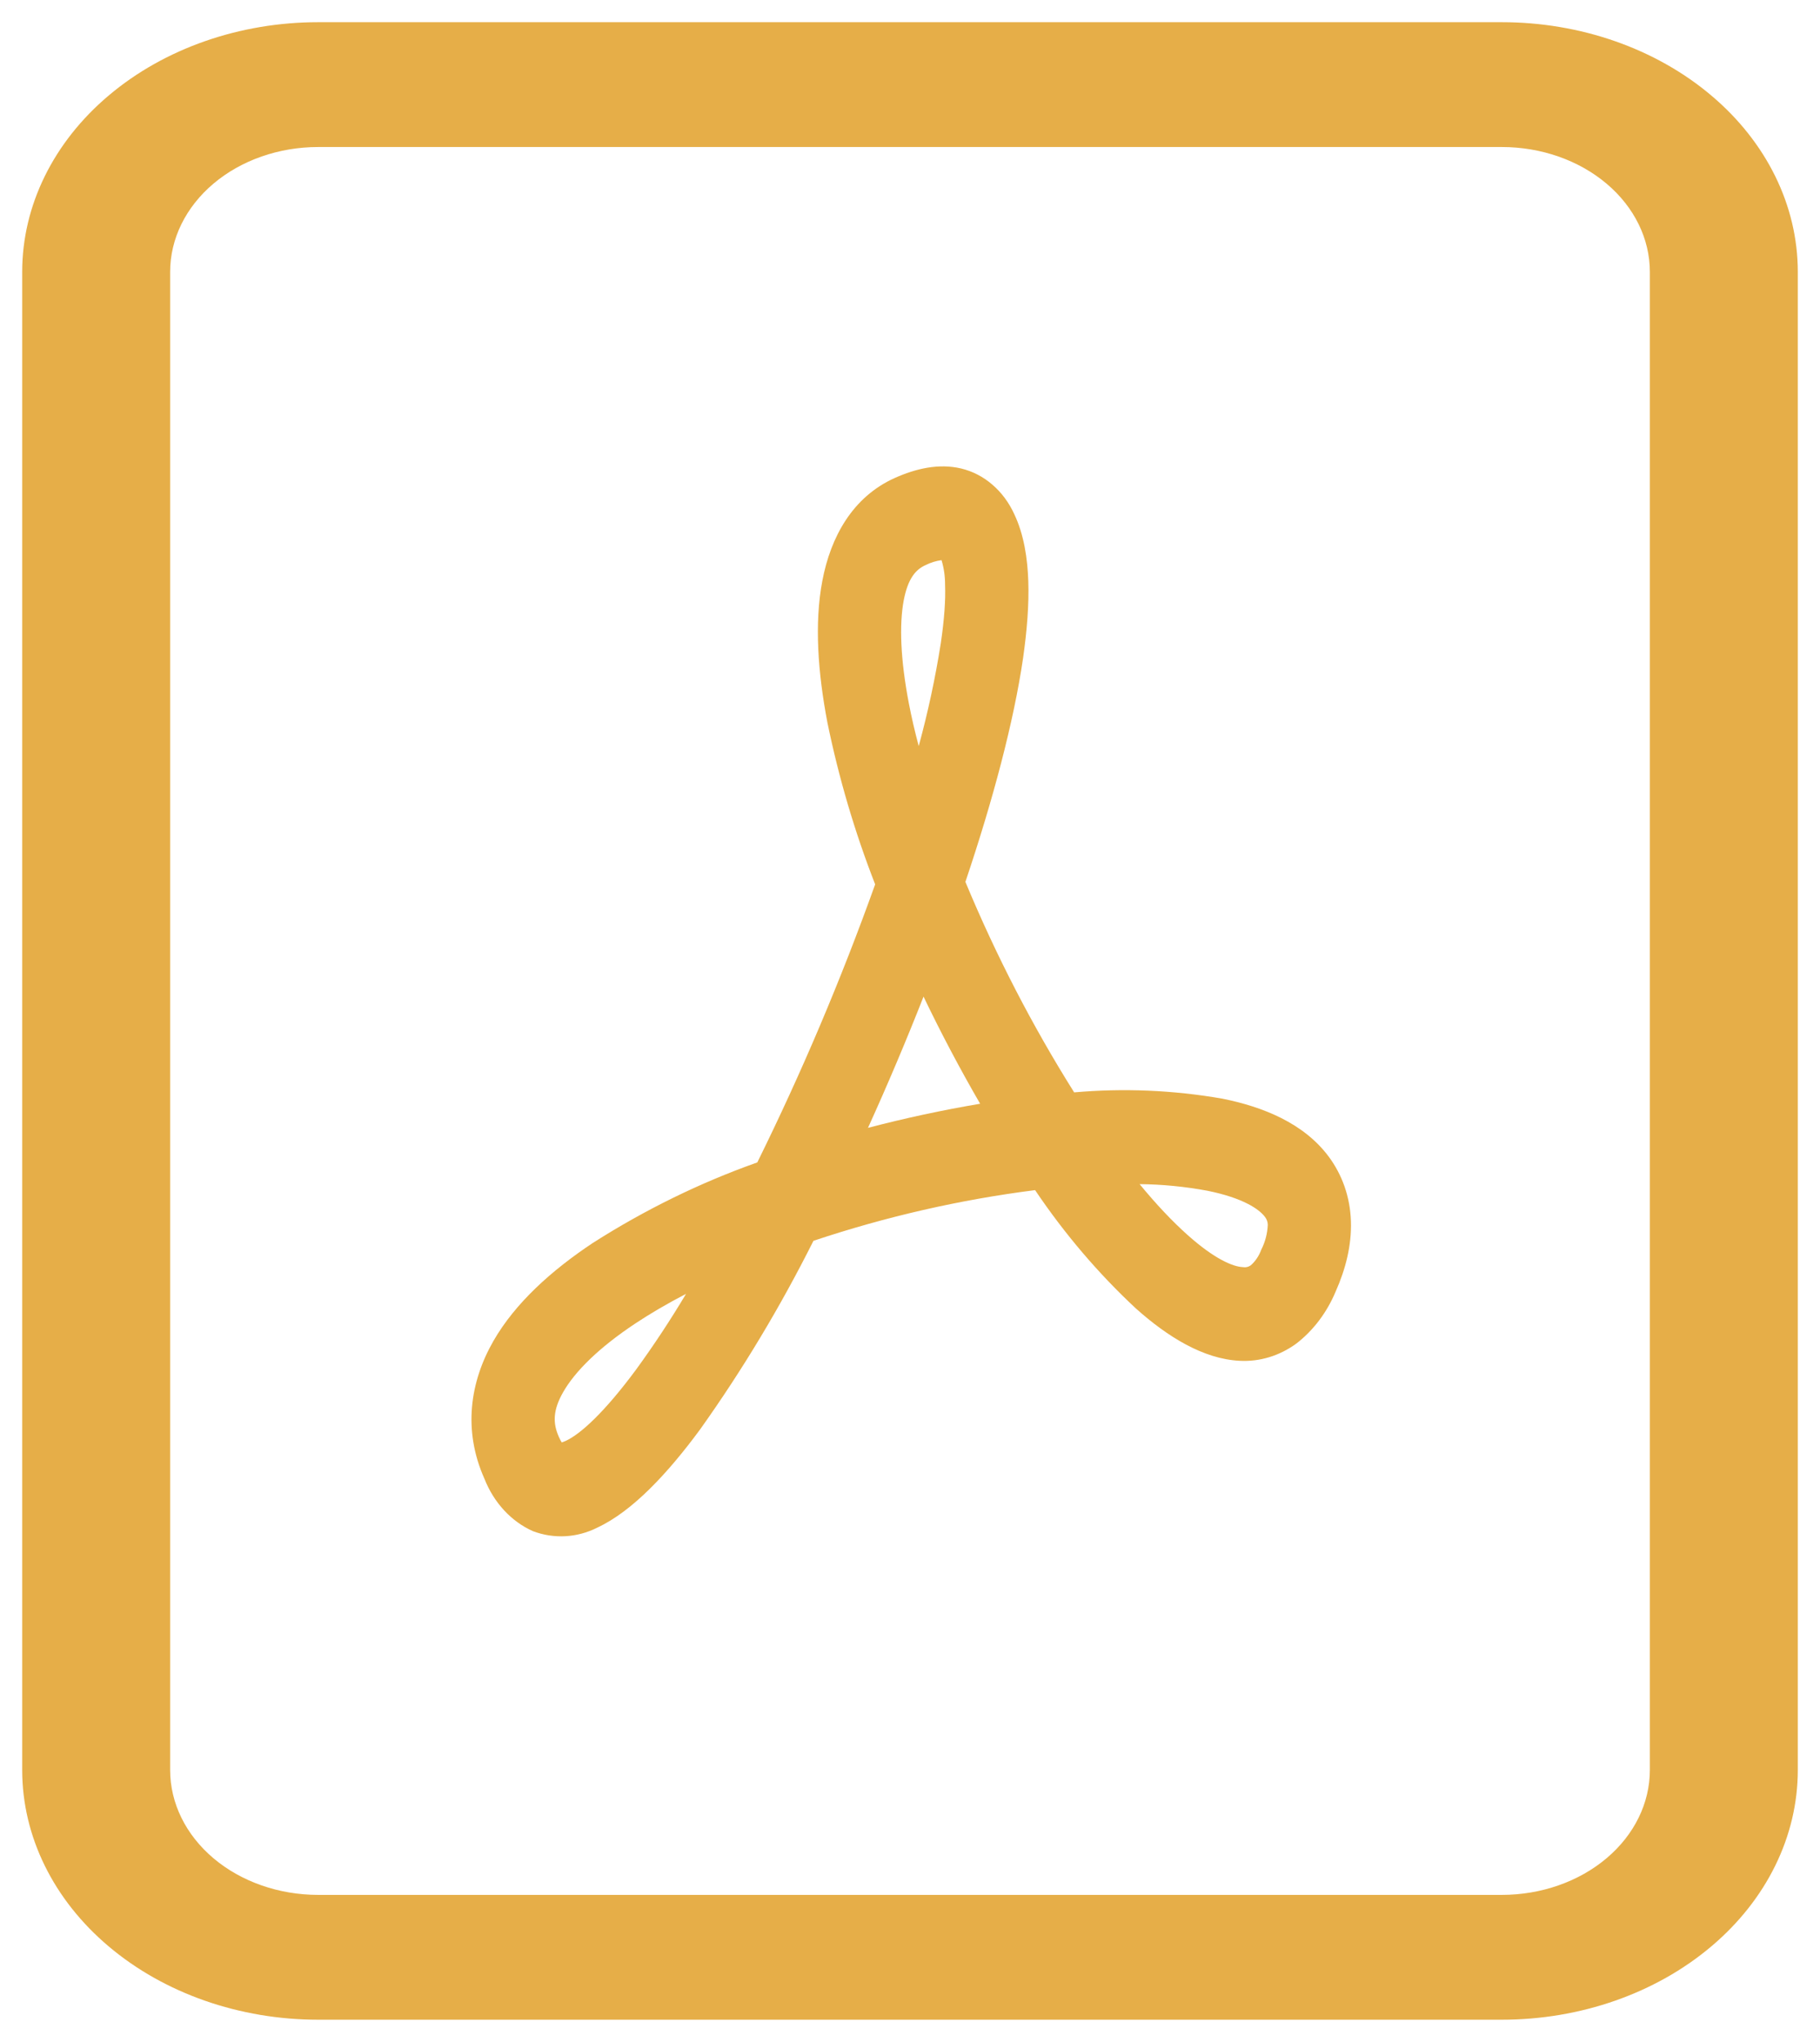
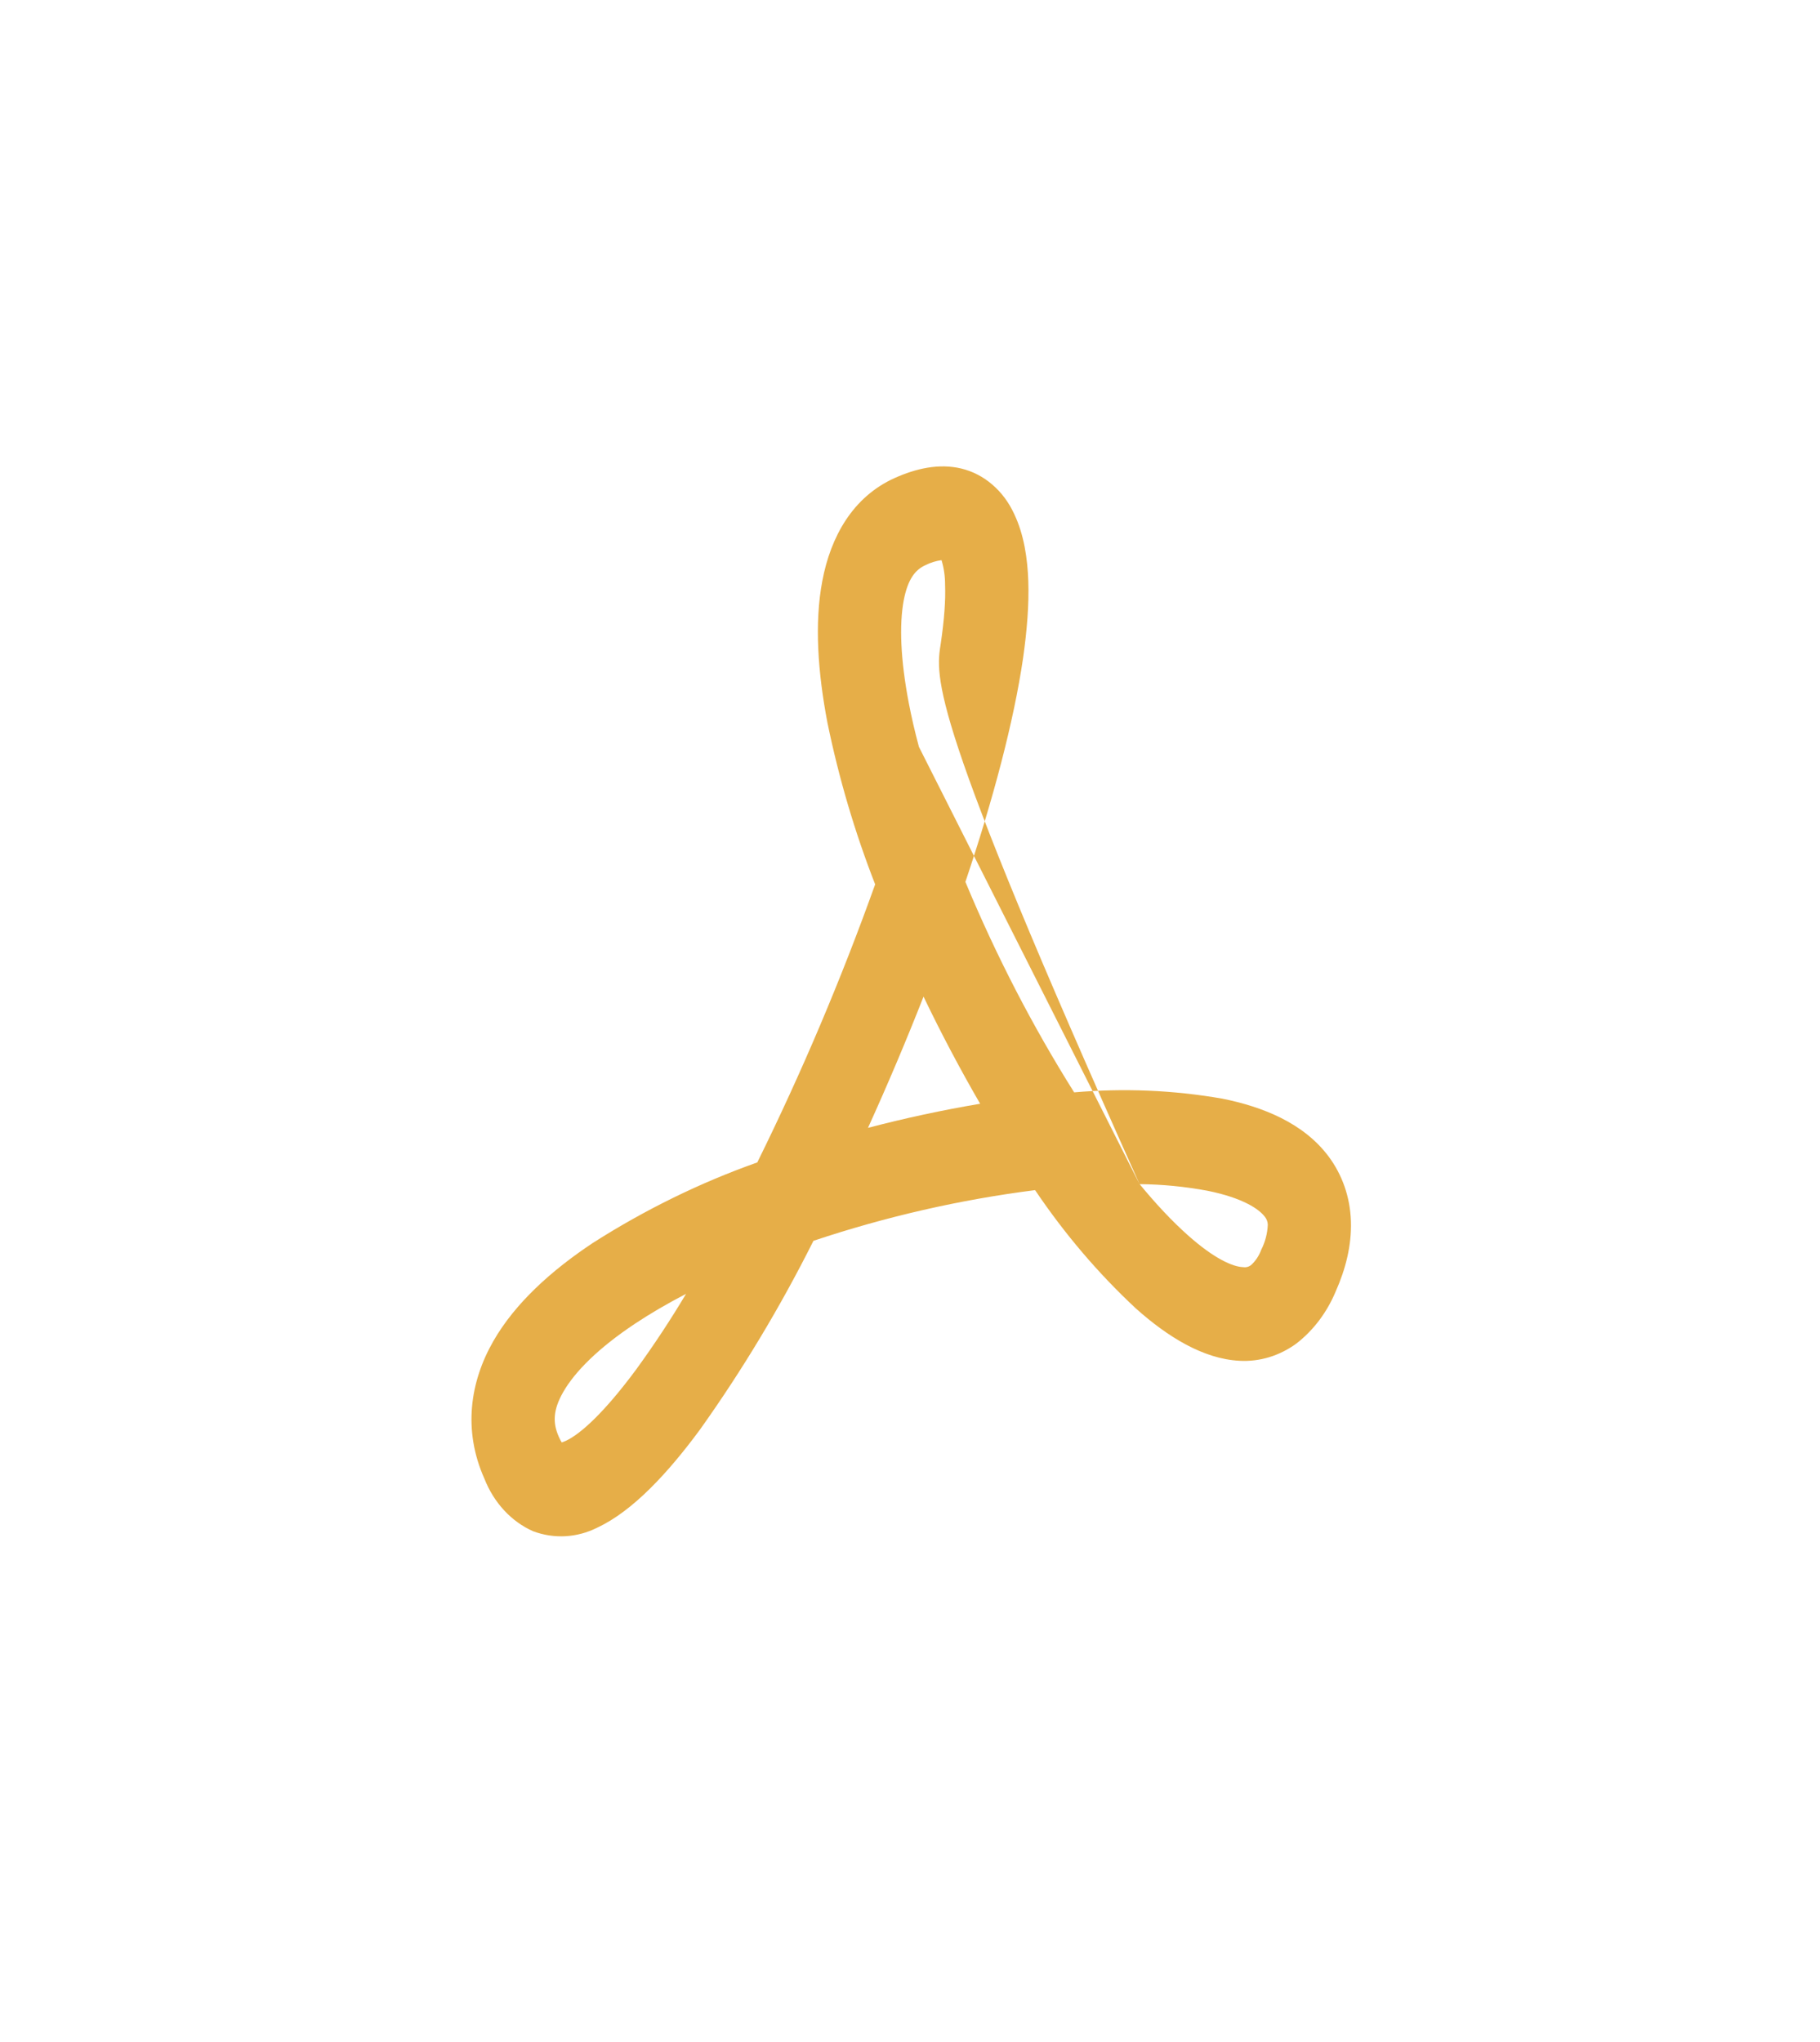
<svg xmlns="http://www.w3.org/2000/svg" width="41" height="46" viewBox="0 0 41 46" fill="none">
  <g id="FilePdf" clip-path="url(#clip0_114_706)">
-     <path id="Vector" d="M7.167 0.5C5.399 0.5 3.703 1.093 2.453 2.148C1.202 3.202 0.5 4.633 0.5 6.125V39.875C0.5 41.367 1.202 42.798 2.453 43.852C3.703 44.907 5.399 45.5 7.167 45.5H33.833C35.601 45.5 37.297 44.907 38.547 43.852C39.798 42.798 40.5 41.367 40.5 39.875V6.125C40.5 4.633 39.798 3.202 38.547 2.148C37.297 1.093 35.601 0.5 33.833 0.5L7.167 0.5ZM7.167 3.312H33.833C34.717 3.312 35.565 3.609 36.19 4.136C36.816 4.664 37.167 5.379 37.167 6.125V39.875C37.167 40.621 36.816 41.336 36.19 41.864C35.565 42.391 34.717 42.688 33.833 42.688H7.167C6.283 42.688 5.435 42.391 4.81 41.864C4.185 41.336 3.833 40.621 3.833 39.875V6.125C3.833 5.379 4.185 4.664 4.81 4.136C5.435 3.609 6.283 3.312 7.167 3.312Z" fill="#E6AE48" />
-     <path id="Vector_2" d="M12.008 34.495C11.519 34.278 11.126 33.854 10.913 33.313C10.425 32.222 10.588 31.131 11.113 30.214C11.608 29.351 12.428 28.617 13.355 28.001C14.53 27.252 15.772 26.643 17.06 26.187C18.059 24.162 18.946 22.07 19.715 19.923C19.257 18.75 18.897 17.53 18.64 16.281C18.425 15.156 18.343 14.042 18.525 13.086C18.713 12.09 19.21 11.196 20.15 10.771C20.63 10.555 21.15 10.434 21.655 10.555C21.909 10.616 22.148 10.739 22.354 10.917C22.561 11.094 22.729 11.321 22.848 11.581C23.068 12.043 23.148 12.583 23.165 13.095C23.183 13.62 23.135 14.205 23.048 14.821C22.838 16.256 22.373 18.011 21.748 19.867C22.438 21.526 23.258 23.113 24.198 24.609C25.311 24.511 26.43 24.558 27.533 24.75C28.443 24.932 29.368 25.298 29.933 26.057C30.233 26.462 30.415 26.957 30.433 27.514C30.45 28.054 30.315 28.588 30.088 29.098C29.891 29.569 29.585 29.973 29.203 30.268C28.825 30.544 28.378 30.68 27.928 30.656C27.1 30.616 26.293 30.105 25.595 29.483C24.747 28.694 23.983 27.798 23.318 26.811C21.627 27.026 19.956 27.408 18.325 27.953C17.578 29.444 16.724 30.864 15.773 32.2C15.048 33.184 14.253 34.042 13.458 34.413C13.001 34.644 12.483 34.673 12.008 34.495ZM15.455 29.148C15.039 29.364 14.656 29.587 14.308 29.818C13.488 30.363 12.955 30.895 12.69 31.356C12.455 31.764 12.45 32.059 12.59 32.371C12.617 32.431 12.639 32.473 12.655 32.495L12.743 32.461C13.085 32.304 13.63 31.8 14.33 30.853C14.729 30.305 15.104 29.736 15.455 29.148ZM19.555 25.408C20.39 25.189 21.233 25.008 22.08 24.865C21.626 24.081 21.2 23.276 20.805 22.452C20.413 23.449 19.996 24.434 19.555 25.405V25.408ZM25.67 26.673C26.047 27.131 26.409 27.515 26.758 27.826C27.358 28.361 27.775 28.538 28.003 28.546C28.064 28.557 28.126 28.542 28.178 28.504C28.282 28.412 28.363 28.291 28.413 28.153C28.501 27.981 28.552 27.788 28.56 27.59C28.558 27.524 28.535 27.462 28.495 27.413C28.365 27.238 27.995 26.985 27.2 26.825C26.694 26.731 26.183 26.681 25.67 26.676V26.673ZM20.695 16.813C20.904 16.049 21.071 15.271 21.195 14.484C21.272 13.955 21.304 13.519 21.29 13.176C21.291 12.987 21.265 12.798 21.21 12.619C21.085 12.636 20.963 12.674 20.848 12.732C20.63 12.83 20.453 13.03 20.358 13.528C20.258 14.068 20.283 14.847 20.473 15.839C20.533 16.153 20.608 16.477 20.698 16.813H20.695Z" fill="#E6AE48" />
+     <path id="Vector_2" d="M12.008 34.495C11.519 34.278 11.126 33.854 10.913 33.313C10.425 32.222 10.588 31.131 11.113 30.214C11.608 29.351 12.428 28.617 13.355 28.001C14.53 27.252 15.772 26.643 17.06 26.187C18.059 24.162 18.946 22.07 19.715 19.923C19.257 18.75 18.897 17.53 18.64 16.281C18.425 15.156 18.343 14.042 18.525 13.086C18.713 12.09 19.21 11.196 20.15 10.771C20.63 10.555 21.15 10.434 21.655 10.555C21.909 10.616 22.148 10.739 22.354 10.917C22.561 11.094 22.729 11.321 22.848 11.581C23.068 12.043 23.148 12.583 23.165 13.095C23.183 13.62 23.135 14.205 23.048 14.821C22.838 16.256 22.373 18.011 21.748 19.867C22.438 21.526 23.258 23.113 24.198 24.609C25.311 24.511 26.43 24.558 27.533 24.75C28.443 24.932 29.368 25.298 29.933 26.057C30.233 26.462 30.415 26.957 30.433 27.514C30.45 28.054 30.315 28.588 30.088 29.098C29.891 29.569 29.585 29.973 29.203 30.268C28.825 30.544 28.378 30.68 27.928 30.656C27.1 30.616 26.293 30.105 25.595 29.483C24.747 28.694 23.983 27.798 23.318 26.811C21.627 27.026 19.956 27.408 18.325 27.953C17.578 29.444 16.724 30.864 15.773 32.2C15.048 33.184 14.253 34.042 13.458 34.413C13.001 34.644 12.483 34.673 12.008 34.495ZM15.455 29.148C15.039 29.364 14.656 29.587 14.308 29.818C13.488 30.363 12.955 30.895 12.69 31.356C12.455 31.764 12.45 32.059 12.59 32.371C12.617 32.431 12.639 32.473 12.655 32.495L12.743 32.461C13.085 32.304 13.63 31.8 14.33 30.853C14.729 30.305 15.104 29.736 15.455 29.148ZM19.555 25.408C20.39 25.189 21.233 25.008 22.08 24.865C21.626 24.081 21.2 23.276 20.805 22.452C20.413 23.449 19.996 24.434 19.555 25.405V25.408ZM25.67 26.673C26.047 27.131 26.409 27.515 26.758 27.826C27.358 28.361 27.775 28.538 28.003 28.546C28.064 28.557 28.126 28.542 28.178 28.504C28.282 28.412 28.363 28.291 28.413 28.153C28.501 27.981 28.552 27.788 28.56 27.59C28.558 27.524 28.535 27.462 28.495 27.413C28.365 27.238 27.995 26.985 27.2 26.825C26.694 26.731 26.183 26.681 25.67 26.676V26.673ZC20.904 16.049 21.071 15.271 21.195 14.484C21.272 13.955 21.304 13.519 21.29 13.176C21.291 12.987 21.265 12.798 21.21 12.619C21.085 12.636 20.963 12.674 20.848 12.732C20.63 12.83 20.453 13.03 20.358 13.528C20.258 14.068 20.283 14.847 20.473 15.839C20.533 16.153 20.608 16.477 20.698 16.813H20.695Z" fill="#E6AE48" />
  </g>
  <defs>
    <clipPath id="clip0_114_706">
      <rect width="40" height="45" fill="white" transform="translate(0.5 0.5)" />
    </clipPath>
  </defs>
</svg>